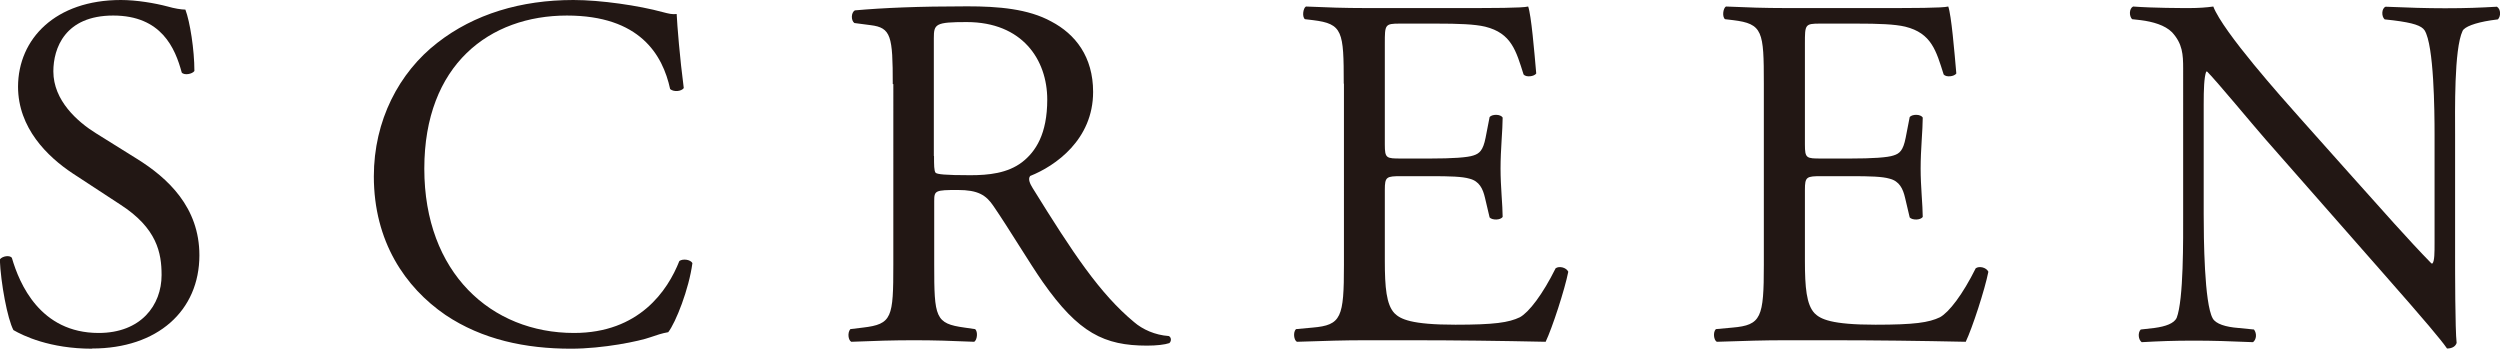
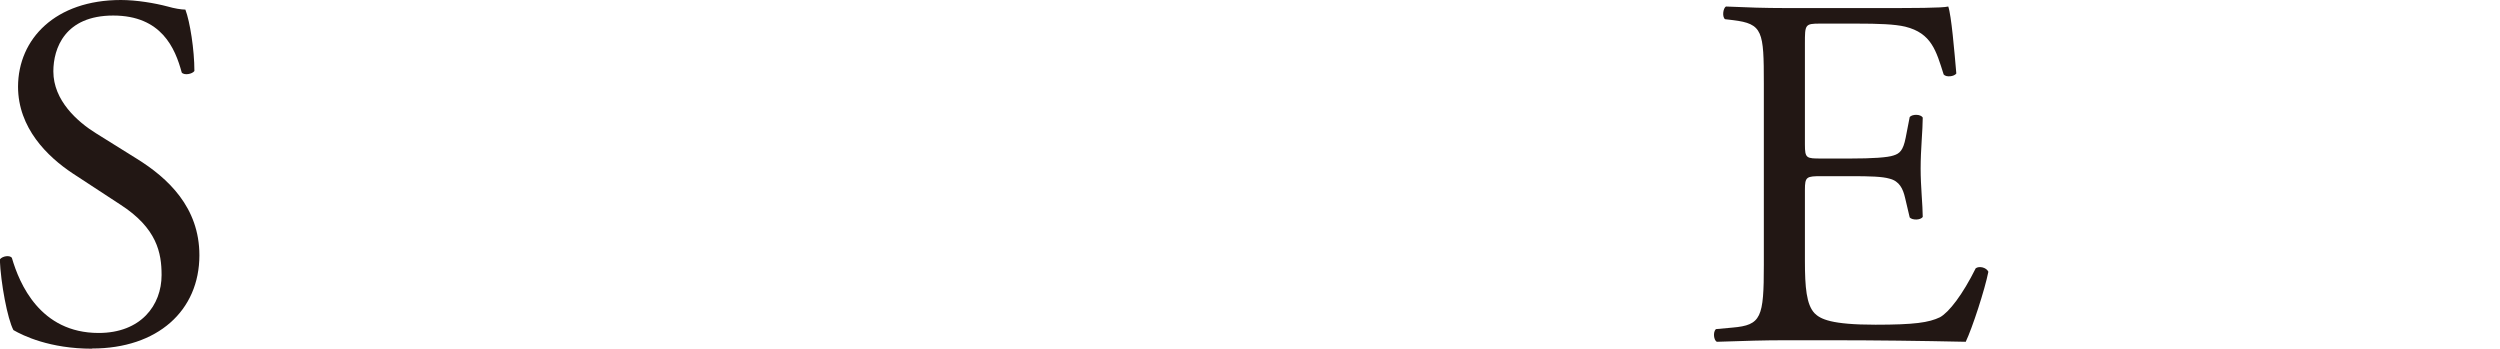
<svg xmlns="http://www.w3.org/2000/svg" id="_レイヤー_2" viewBox="0 0 130.27 18.17">
  <defs>
    <style>.cls-1{fill:#221714;}</style>
  </defs>
  <g id="_レイヤー_1-2">
    <path class="cls-1" d="m4.8,18.17c-2.21,0-3.6-.68-4.1-.97-.31-.58-.66-2.44-.71-3.68.13-.18.53-.24.63-.08.39,1.34,1.47,3.91,4.52,3.91,2.2,0,3.28-1.44,3.28-3.02,0-1.15-.24-2.44-2.15-3.67l-2.49-1.63c-1.31-.87-2.84-2.36-2.84-4.52C.95,2.02,2.89,0,6.3,0c.81,0,1.76.16,2.44.34.34.1.71.16.92.16.24.63.47,2.1.47,3.2-.11.16-.53.24-.66.08-.34-1.26-1.05-2.97-3.57-2.97s-3.12,1.71-3.12,2.91c0,1.52,1.26,2.63,2.23,3.23l2.1,1.31c1.65,1.02,3.28,2.55,3.28,5.04,0,2.89-2.18,4.86-5.59,4.86Z" />
-     <path class="cls-1" d="m22.79,2.23c1.92-1.5,4.36-2.23,7.09-2.23,1.42,0,3.41.29,4.65.63.31.08.5.13.73.1.03.6.16,2.26.37,3.86-.13.18-.53.21-.71.05-.39-1.79-1.58-3.83-5.38-3.83-4.02,0-7.43,2.55-7.43,7.98s3.49,8.56,7.8,8.56c3.39,0,4.88-2.2,5.49-3.75.18-.13.58-.08.68.11-.18,1.36-.87,3.1-1.26,3.6-.31.05-.63.16-.92.26-.58.21-2.47.6-4.15.6-2.36,0-4.62-.47-6.54-1.76-2.1-1.44-3.73-3.83-3.73-7.22,0-2.91,1.31-5.41,3.31-6.96Z" />
-     <path class="cls-1" d="m46.52,4.38c0-2.49-.08-2.94-1.16-3.07l-.84-.11c-.18-.13-.18-.55.03-.66,1.47-.13,3.28-.21,5.85-.21,1.63,0,3.18.13,4.38.79,1.26.66,2.18,1.84,2.18,3.67,0,2.49-1.97,3.86-3.28,4.38-.13.16,0,.42.13.63,2.1,3.39,3.49,5.49,5.28,6.98.45.39,1.1.68,1.81.73.13.05.16.26.03.37-.24.08-.66.13-1.16.13-2.23,0-3.57-.66-5.43-3.31-.68-.97-1.76-2.78-2.57-3.96-.39-.58-.81-.84-1.86-.84-1.18,0-1.23.03-1.23.58v3.31c0,2.76.05,3.07,1.58,3.28l.55.08c.16.13.11.58-.05.66-1.18-.05-2.07-.08-3.12-.08-1.1,0-2.05.03-3.28.08-.16-.08-.21-.47-.05-.66l.66-.08c1.52-.18,1.58-.52,1.58-3.28V4.38Zm2.15,3.75c0,.47,0,.76.08.87.08.08.47.13,1.81.13.95,0,1.94-.1,2.7-.68.71-.55,1.31-1.47,1.31-3.26,0-2.07-1.29-4.04-4.2-4.04-1.63,0-1.71.1-1.71.84v6.14Z" />
-     <path class="cls-1" d="m70.02,4.36c0-2.73-.05-3.12-1.6-3.31l-.42-.05c-.16-.11-.1-.58.05-.66,1.13.05,2.02.08,3.1.08h4.94c1.68,0,3.23,0,3.54-.08.16.45.32,2.34.42,3.49-.11.16-.53.21-.66.05-.39-1.23-.63-2.15-2-2.49-.55-.13-1.39-.16-2.55-.16h-1.89c-.79,0-.79.05-.79,1.05v5.25c0,.73.08.73.87.73h1.52c1.1,0,1.92-.05,2.23-.16.31-.1.5-.26.63-.92l.21-1.08c.13-.16.58-.16.68.03,0,.63-.11,1.65-.11,2.65,0,.95.11,1.94.11,2.52-.11.18-.55.18-.68.03l-.24-1.02c-.11-.47-.29-.87-.81-1-.37-.11-1-.13-2.02-.13h-1.52c-.79,0-.87.03-.87.71v3.7c0,1.39.08,2.28.5,2.73.31.31.87.6,3.18.6,2.02,0,2.78-.11,3.36-.39.47-.26,1.18-1.18,1.86-2.55.18-.13.55-.05.66.18-.18.92-.84,2.94-1.18,3.65-2.36-.05-4.7-.08-7.03-.08h-2.36c-1.13,0-2.02.03-3.57.08-.16-.08-.21-.5-.05-.66l.87-.08c1.5-.13,1.63-.52,1.63-3.28V4.36Z" />
    <path class="cls-1" d="m91.91,4.36c0-2.73-.05-3.12-1.6-3.31l-.42-.05c-.16-.11-.11-.58.05-.66,1.13.05,2.02.08,3.1.08h4.94c1.68,0,3.23,0,3.54-.08.16.45.32,2.34.42,3.49-.11.16-.53.21-.66.05-.39-1.23-.63-2.15-2-2.49-.55-.13-1.39-.16-2.55-.16h-1.89c-.79,0-.79.05-.79,1.05v5.25c0,.73.08.73.87.73h1.52c1.1,0,1.92-.05,2.23-.16.32-.1.5-.26.63-.92l.21-1.08c.13-.16.58-.16.68.03,0,.63-.11,1.65-.11,2.65,0,.95.11,1.94.11,2.52-.11.18-.55.18-.68.03l-.24-1.02c-.11-.47-.29-.87-.81-1-.37-.11-1-.13-2.02-.13h-1.52c-.79,0-.87.03-.87.71v3.7c0,1.39.08,2.28.5,2.73.31.31.87.6,3.18.6,2.02,0,2.78-.11,3.36-.39.47-.26,1.18-1.18,1.86-2.55.18-.13.55-.05.66.18-.18.92-.84,2.94-1.18,3.65-2.36-.05-4.7-.08-7.04-.08h-2.36c-1.13,0-2.02.03-3.57.08-.16-.08-.21-.5-.05-.66l.87-.08c1.5-.13,1.63-.52,1.63-3.28V4.36Z" />
-     <path class="cls-1" d="m127.93,13.28c0,.79,0,3.91.08,4.59-.05.16-.21.29-.5.29-.31-.45-1.08-1.37-3.36-3.96l-6.09-6.93c-.71-.81-2.49-2.97-3.05-3.54h-.05c-.11.31-.13.92-.13,1.71v5.72c0,1.23.03,4.65.47,5.43.16.29.68.45,1.34.5l.81.08c.16.21.13.52-.05.66-1.18-.05-2.1-.08-3.07-.08-1.1,0-1.81.03-2.73.08-.18-.13-.21-.5-.05-.66l.71-.08c.6-.08,1.02-.24,1.16-.52.37-.95.34-4.15.34-5.41V3.57c0-.73-.03-1.29-.58-1.89-.37-.37-1-.55-1.63-.63l-.45-.05c-.16-.16-.16-.55.05-.66,1.1.08,2.49.08,2.97.08.42,0,.87-.03,1.21-.08.52,1.34,3.62,4.8,4.49,5.78l2.55,2.86c1.81,2.02,3.1,3.49,4.33,4.75h.05c.11-.13.11-.55.11-1.1v-5.62c0-1.23-.03-4.65-.52-5.43-.16-.24-.58-.39-1.63-.52l-.45-.05c-.18-.16-.16-.58.05-.66,1.21.05,2.1.08,3.1.08,1.13,0,1.81-.03,2.7-.08.21.13.21.5.05.66l-.37.05c-.84.13-1.37.34-1.47.55-.45.95-.39,4.2-.39,5.41v6.27Z" />
  </g>
</svg>